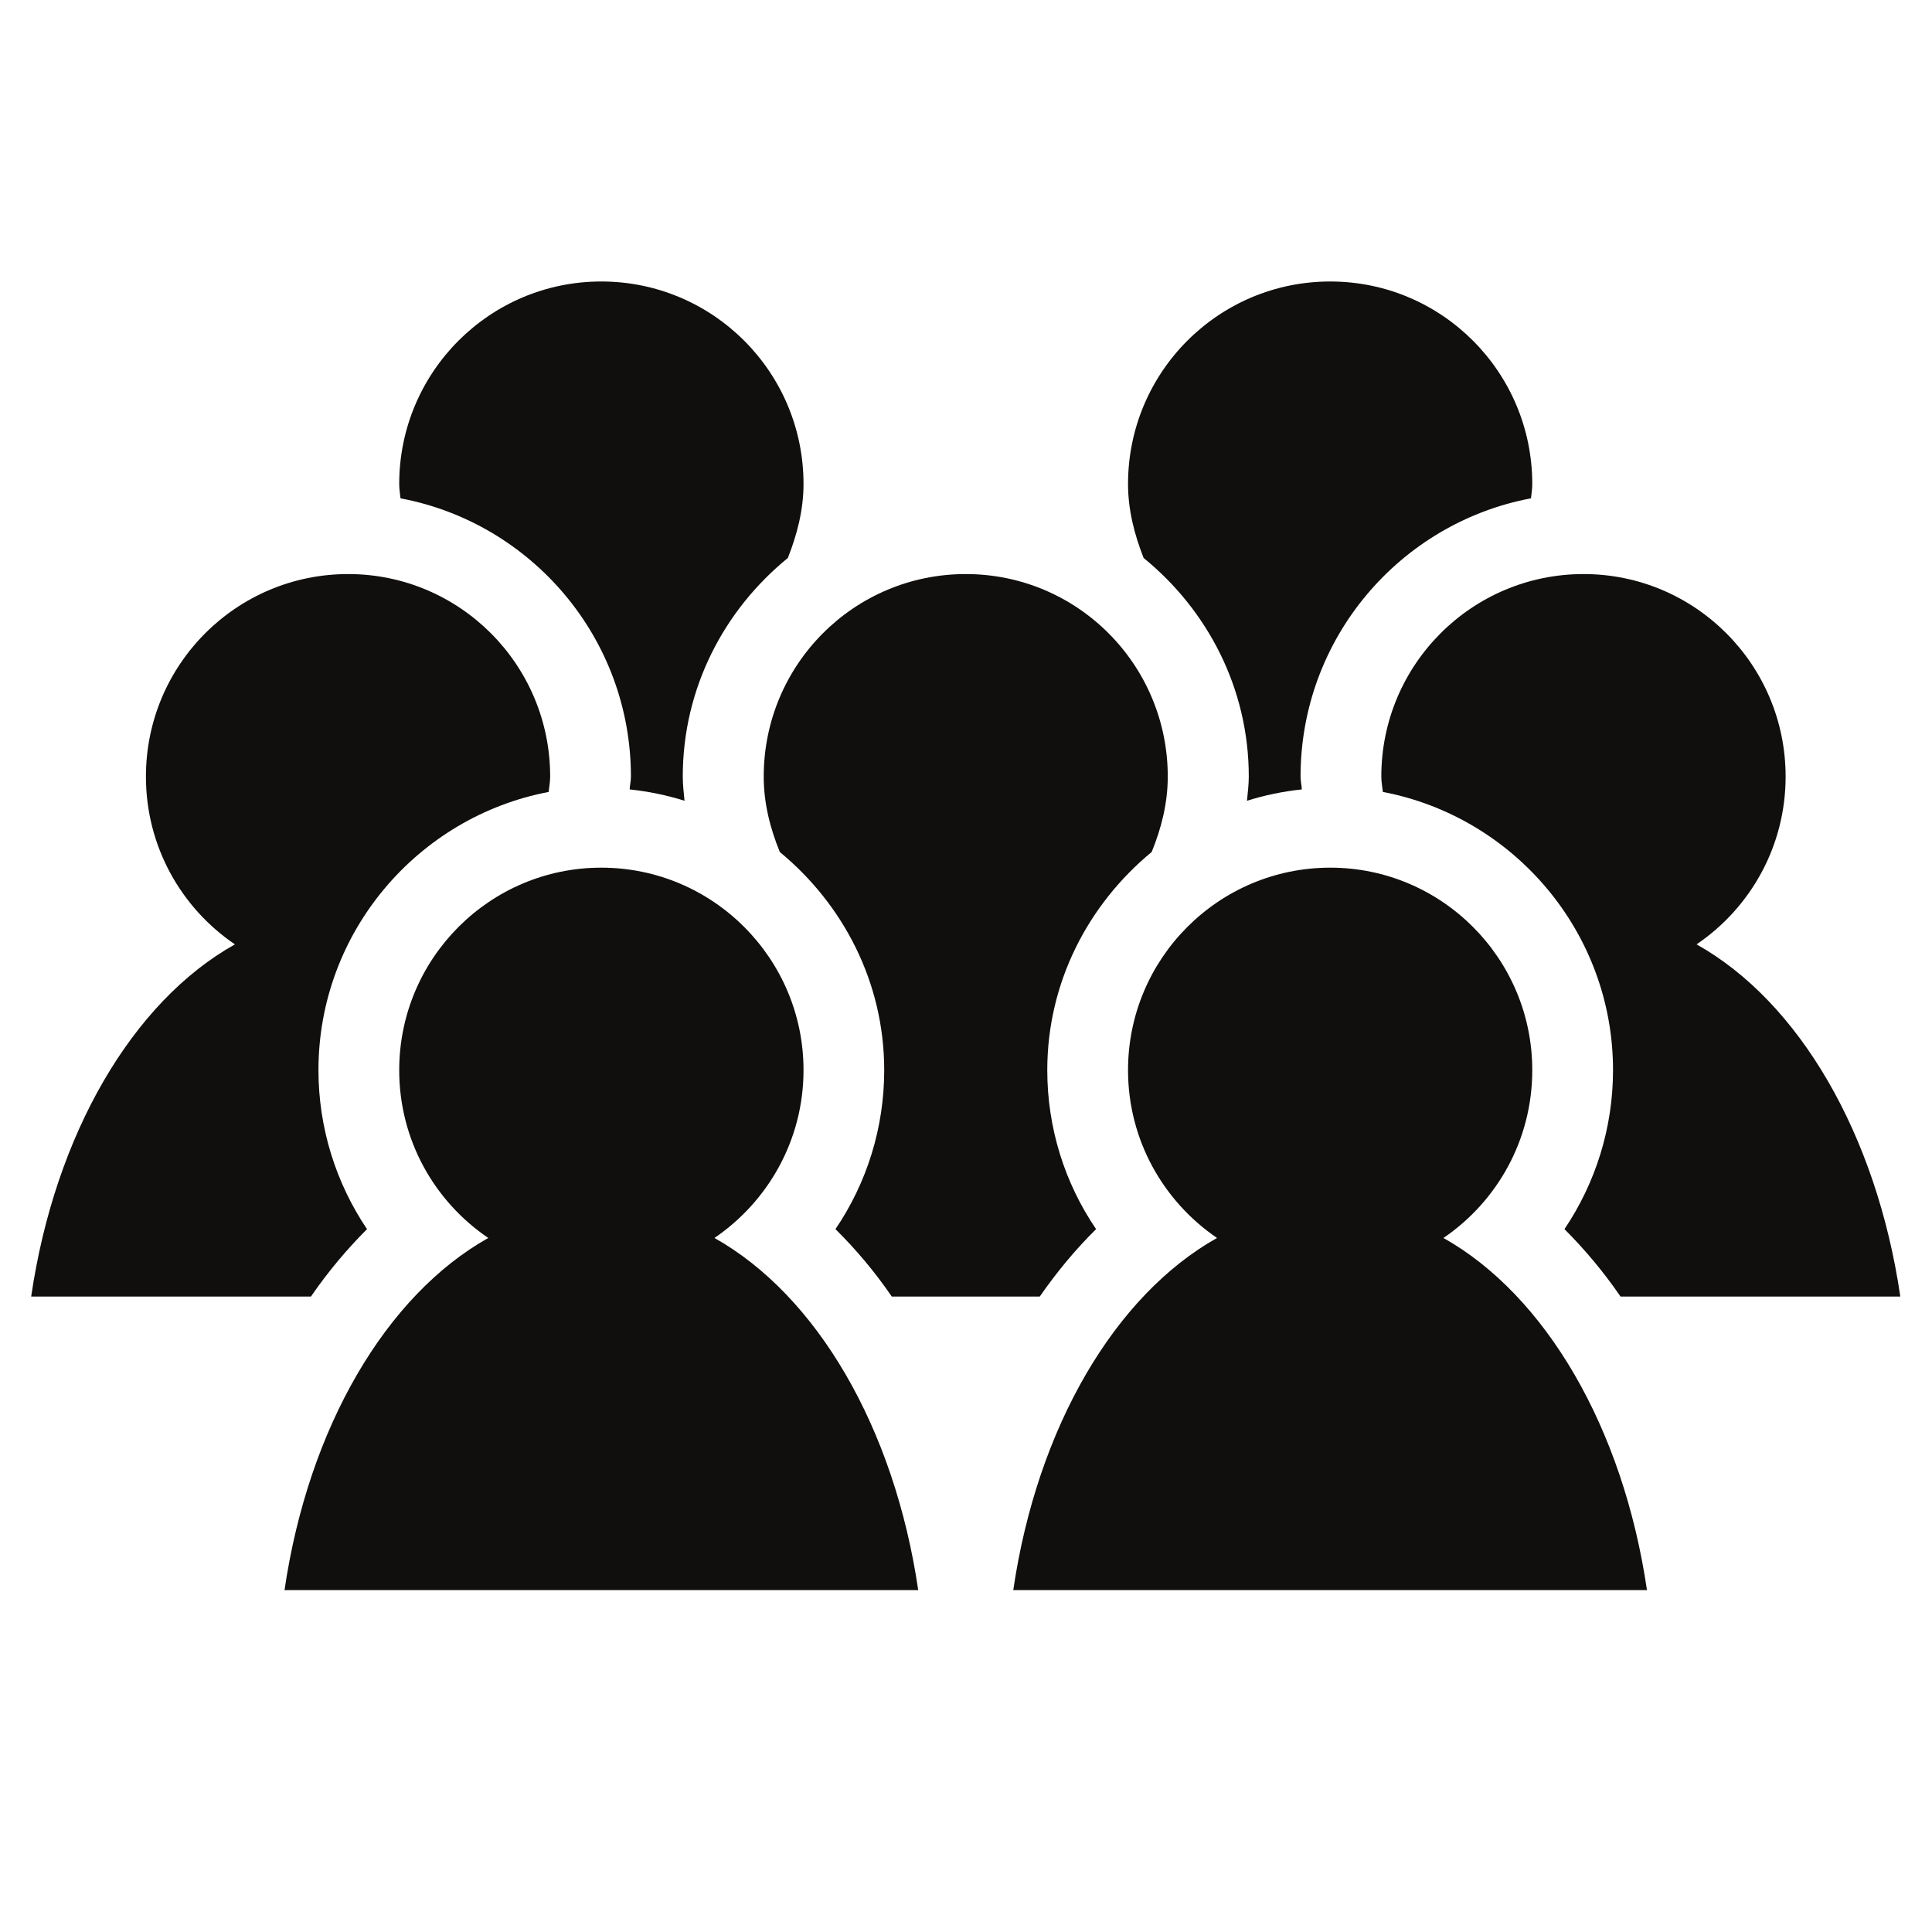
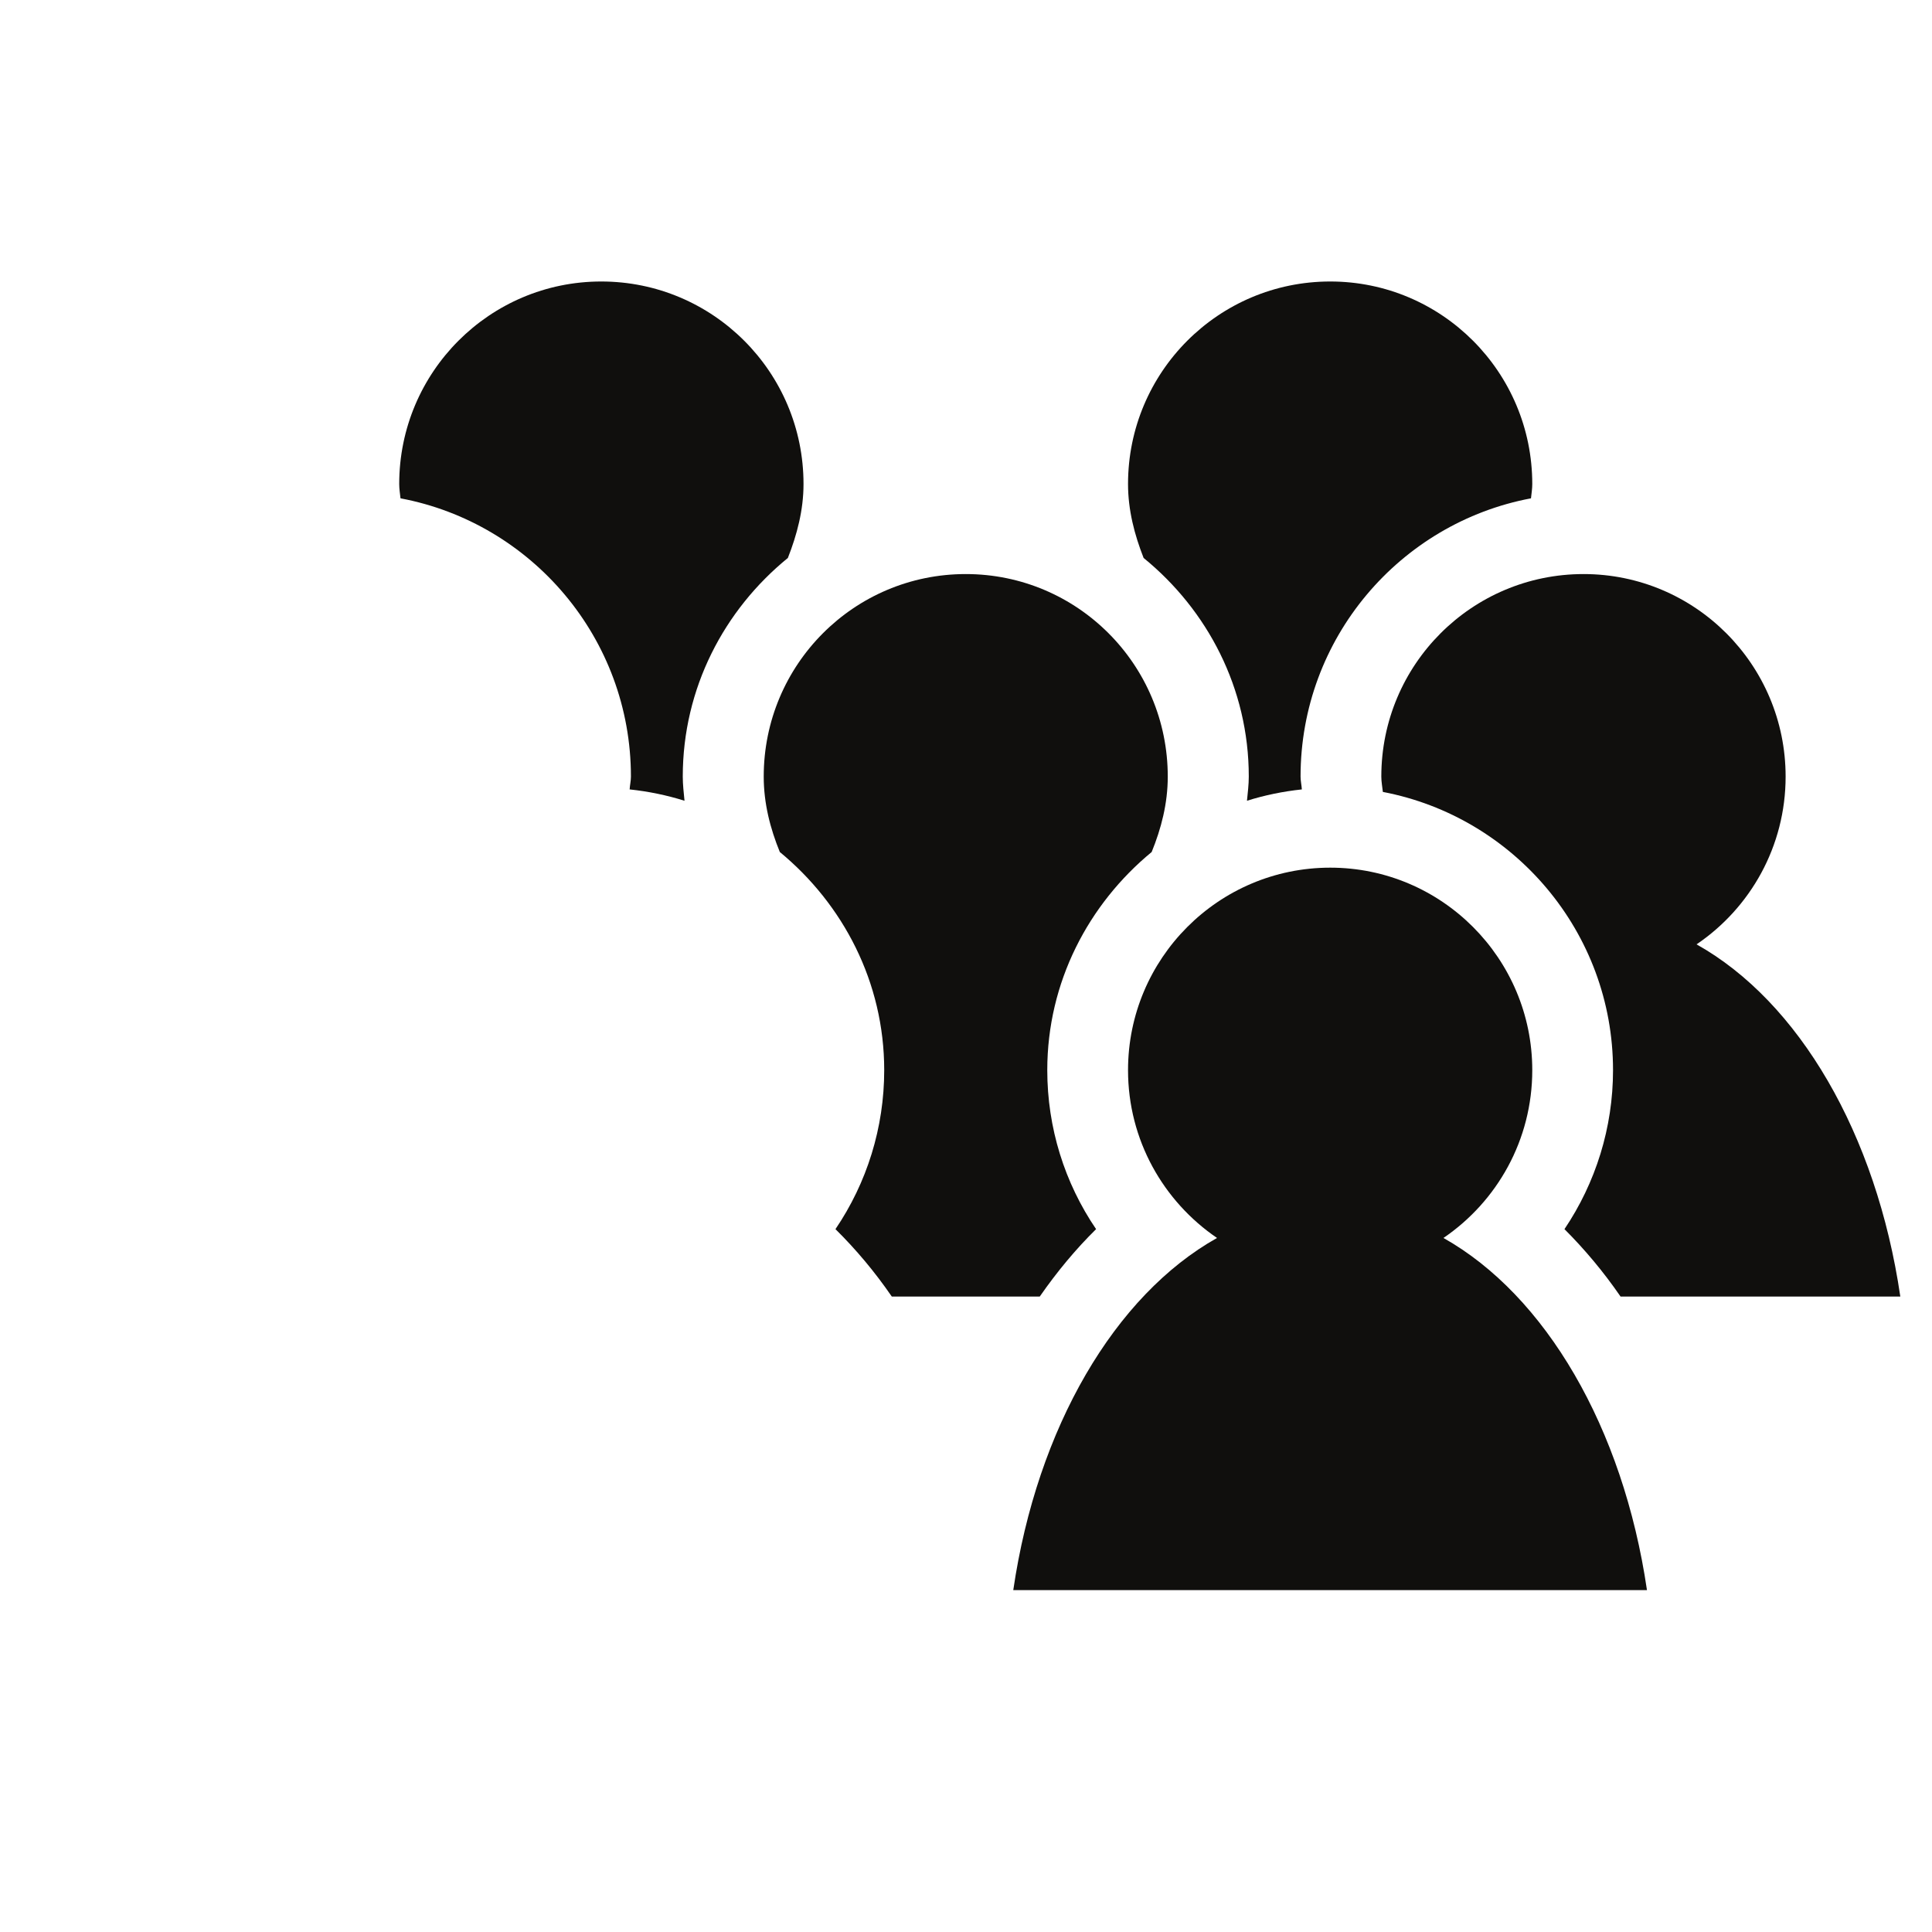
<svg xmlns="http://www.w3.org/2000/svg" width="40" zoomAndPan="magnify" viewBox="0 0 30 30" height="40" preserveAspectRatio="xMidYMid meet" version="1.0">
  <defs>
    <clipPath id="5f0a5e72e2">
      <path d="M 15 13 L 26 13 L 26 24.695 L 15 24.695 Z M 15 13 " clip-rule="nonzero" />
    </clipPath>
    <clipPath id="63157c862a">
      <path d="M 21 8 L 29.516 8 L 29.516 21 L 21 21 Z M 21 8 " clip-rule="nonzero" />
    </clipPath>
    <clipPath id="898736c855">
      <path d="M 17 4.371 L 24 4.371 L 24 13 L 17 13 Z M 17 4.371 " clip-rule="nonzero" />
    </clipPath>
    <clipPath id="e940ef2254">
      <path d="M 4 13 L 15 13 L 15 24.695 L 4 24.695 Z M 4 13 " clip-rule="nonzero" />
    </clipPath>
    <clipPath id="ae5598025a">
-       <path d="M 0.484 8 L 9 8 L 9 21 L 0.484 21 Z M 0.484 8 " clip-rule="nonzero" />
-     </clipPath>
+       </clipPath>
    <clipPath id="b58ab7ebf6">
      <path d="M 6 4.371 L 13 4.371 L 13 13 L 6 13 Z M 6 4.371 " clip-rule="nonzero" />
    </clipPath>
  </defs>
  <g clip-path="url(#5f0a5e72e2)">
    <path fill="#100f0d" d="M 15.734 24.691 L 25.574 24.691 C 25.203 22.164 23.996 20.113 22.414 19.223 C 23.246 18.656 23.793 17.703 23.793 16.617 C 23.793 14.883 22.387 13.473 20.656 13.473 C 18.922 13.473 17.516 14.883 17.516 16.617 C 17.516 17.703 18.066 18.656 18.898 19.223 C 17.312 20.113 16.105 22.164 15.734 24.691 " fill-opacity="1" fill-rule="nonzero" />
  </g>
  <g clip-path="url(#63157c862a)">
    <path fill="#100f0d" d="M 21.449 12.059 C 21.449 12.141 21.465 12.219 21.473 12.297 C 23.504 12.684 25.047 14.473 25.047 16.617 C 25.047 17.512 24.777 18.367 24.293 19.086 C 24.605 19.398 24.898 19.746 25.164 20.133 L 29.508 20.133 C 29.137 17.605 27.93 15.551 26.344 14.664 C 27.18 14.098 27.727 13.141 27.727 12.059 C 27.727 10.32 26.32 8.914 24.59 8.914 C 22.855 8.914 21.449 10.32 21.449 12.059 " fill-opacity="1" fill-rule="nonzero" />
  </g>
  <g clip-path="url(#898736c855)">
    <path fill="#100f0d" d="M 19.391 12.059 C 19.391 12.184 19.375 12.309 19.363 12.434 C 19.637 12.348 19.922 12.289 20.215 12.258 C 20.211 12.191 20.195 12.125 20.195 12.059 C 20.195 9.91 21.738 8.121 23.773 7.738 C 23.781 7.664 23.793 7.59 23.793 7.516 C 23.793 5.777 22.387 4.371 20.656 4.371 C 18.922 4.371 17.516 5.777 17.516 7.516 C 17.516 7.922 17.617 8.305 17.758 8.664 C 18.746 9.469 19.391 10.684 19.391 12.059 " fill-opacity="1" fill-rule="nonzero" />
  </g>
  <g clip-path="url(#e940ef2254)">
-     <path fill="#100f0d" d="M 4.418 24.691 L 14.258 24.691 C 13.887 22.164 12.68 20.113 11.094 19.223 C 11.926 18.656 12.477 17.703 12.477 16.617 C 12.477 14.883 11.07 13.473 9.336 13.473 C 7.605 13.473 6.199 14.883 6.199 16.617 C 6.199 17.703 6.746 18.656 7.582 19.223 C 5.996 20.113 4.789 22.164 4.418 24.691 " fill-opacity="1" fill-rule="nonzero" />
-   </g>
+     </g>
  <path fill="#100f0d" d="M 12.109 13.23 C 13.09 14.039 13.73 15.25 13.73 16.617 C 13.73 17.512 13.461 18.367 12.973 19.086 C 13.289 19.398 13.582 19.746 13.848 20.133 L 16.145 20.133 C 16.414 19.746 16.703 19.398 17.02 19.086 C 16.531 18.367 16.262 17.512 16.262 16.617 C 16.262 15.25 16.902 14.039 17.883 13.23 C 18.031 12.867 18.133 12.477 18.133 12.059 C 18.133 10.32 16.73 8.914 14.996 8.914 C 13.262 8.914 11.859 10.32 11.859 12.059 C 11.859 12.477 11.961 12.867 12.109 13.23 " fill-opacity="1" fill-rule="nonzero" />
  <g clip-path="url(#ae5598025a)">
    <path fill="#100f0d" d="M 0.484 20.133 L 4.828 20.133 C 5.094 19.746 5.387 19.398 5.699 19.086 C 5.215 18.367 4.945 17.512 4.945 16.617 C 4.945 14.473 6.488 12.684 8.52 12.297 C 8.527 12.219 8.543 12.141 8.543 12.059 C 8.543 10.32 7.137 8.914 5.406 8.914 C 3.672 8.914 2.266 10.32 2.266 12.059 C 2.266 13.141 2.812 14.098 3.648 14.664 C 2.062 15.551 0.855 17.605 0.484 20.133 " fill-opacity="1" fill-rule="nonzero" />
  </g>
  <g clip-path="url(#b58ab7ebf6)">
    <path fill="#100f0d" d="M 9.797 12.059 C 9.797 12.125 9.781 12.191 9.777 12.258 C 10.07 12.289 10.355 12.348 10.629 12.434 C 10.617 12.309 10.602 12.184 10.602 12.059 C 10.602 10.684 11.246 9.469 12.234 8.664 C 12.375 8.305 12.477 7.922 12.477 7.516 C 12.477 5.777 11.07 4.371 9.336 4.371 C 7.605 4.371 6.199 5.777 6.199 7.516 C 6.199 7.59 6.211 7.664 6.219 7.738 C 8.254 8.121 9.797 9.91 9.797 12.059 " fill-opacity="1" fill-rule="nonzero" />
  </g>
</svg>